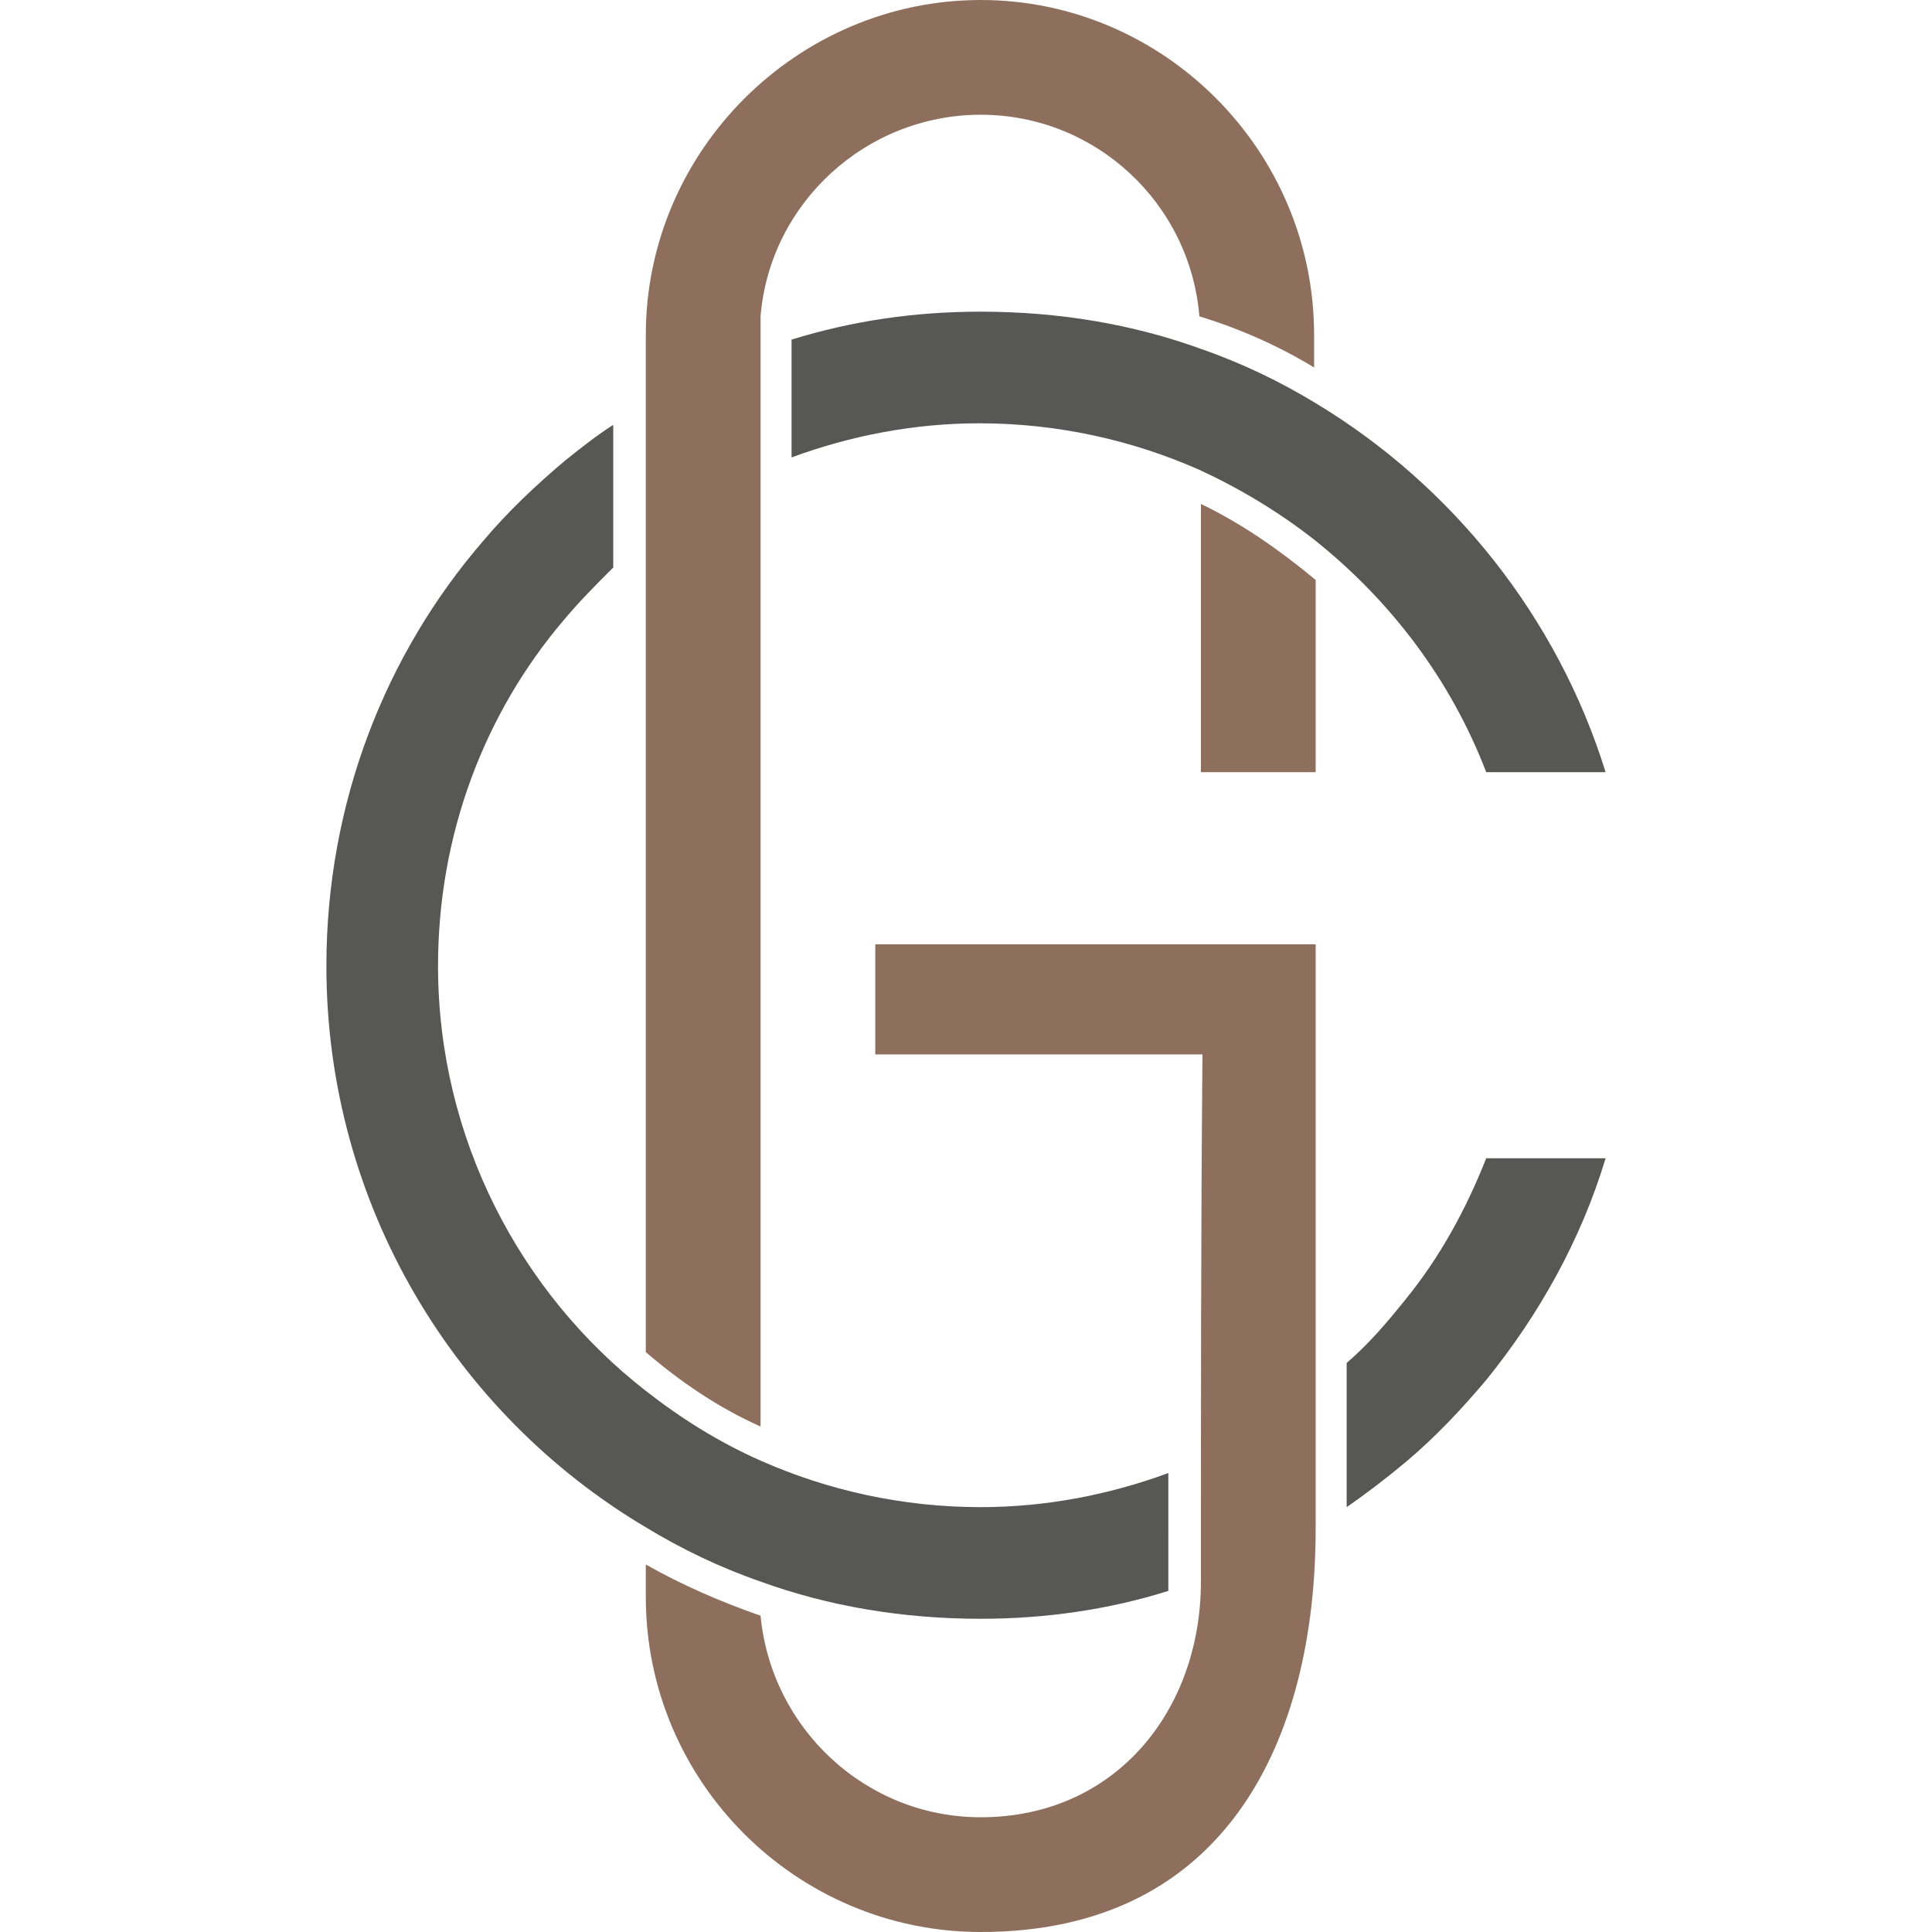
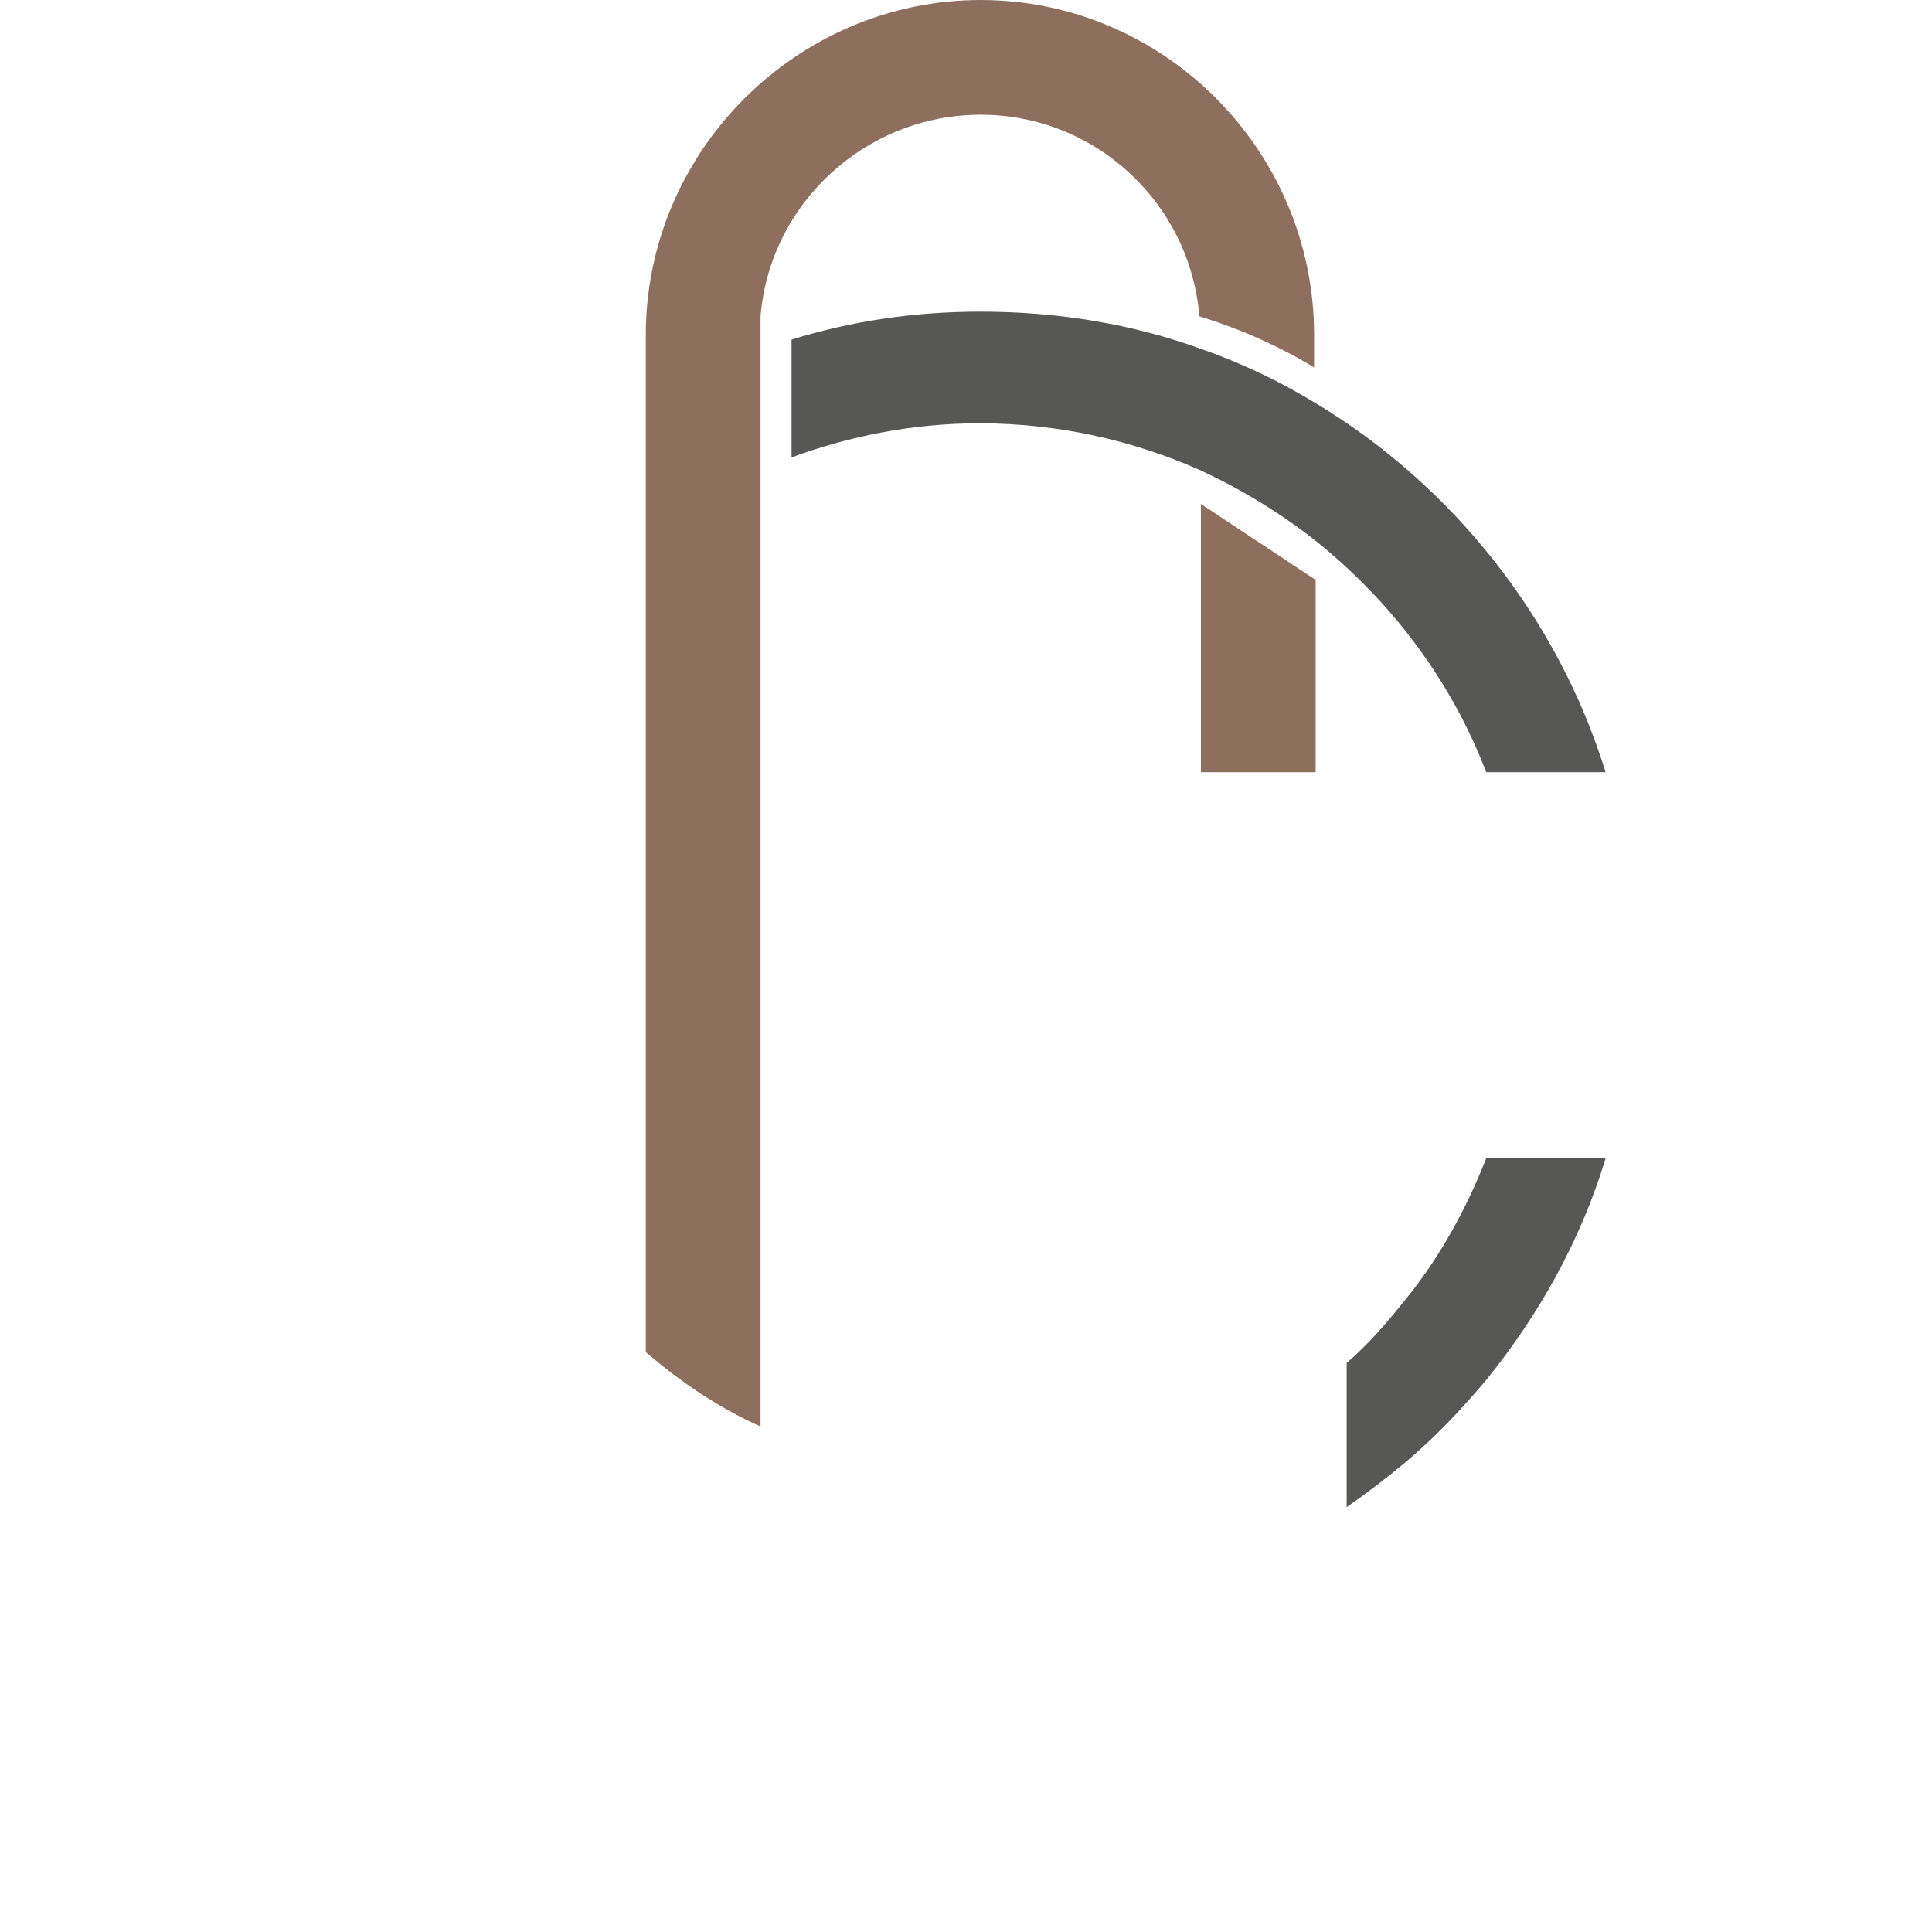
<svg xmlns="http://www.w3.org/2000/svg" data-bbox="21.05 0 82.5 124.6" viewBox="0 0 124.6 124.6" data-type="color">
  <g>
    <path d="M84.75 23.7v-2.1c0-11.9-9.7-21.6-21.5-21.6s-21.6 9.7-21.6 21.6v65.6c2.2 1.9 4.7 3.6 7.4 4.8V20.4c.6-7.3 6.8-13 14.2-13s13.5 5.7 14.1 13c2.6.8 5.1 1.9 7.4 3.3" fill-rule="evenodd" fill="#8e6f5d" data-color="1" />
    <path d="M86.85 90.5v6.7c1.3-.9 2.6-1.9 3.8-2.9 1.9-1.6 3.6-3.4 5.2-5.3 3.4-4.2 6.1-9 7.7-14.3h-7.7c-1.3 3.3-3 6.4-5.2 9.1-1.2 1.5-2.4 2.9-3.8 4.1z" fill="#575756" fill-rule="evenodd" data-color="2" />
-     <path d="M77.45 102c0 8.3-5.5 15.2-14.2 15.2-7.4 0-13.5-5.7-14.2-13-2.6-.9-5.1-2-7.4-3.3v2.1c0 11.9 9.7 21.6 21.6 21.6 15.9 0 21.6-12.5 21.6-26V60.9h-28.4V68h21.1c-.1 11.3-.1 22.7-.1 34" fill-rule="evenodd" fill="#8e6f5d" data-color="1" />
-     <path d="M77.45 32.5v17.3h7.4V37.4c-2.3-1.9-4.7-3.6-7.4-4.9" fill-rule="evenodd" fill="#8e6f5d" data-color="1" />
-     <path d="M75.35 95c-3.8 1.4-7.9 2.2-12.1 2.2-5.1 0-9.9-1.1-14.2-3-2.7-1.2-5.1-2.7-7.4-4.5-8.1-6.3-13.4-16.3-13.4-27.4 0-8.5 3-16.3 8.1-22.3 1-1.2 2.1-2.3 3.2-3.4v-9.2c-1.1.7-2.1 1.5-3.1 2.3-1.9 1.6-3.7 3.3-5.3 5.2-6.3 7.3-10.1 16.9-10.1 27.4 0 15.4 8.3 28.9 20.6 36.2 2.3 1.4 4.8 2.6 7.4 3.5 4.4 1.6 9.2 2.4 14.2 2.4 4.2 0 8.3-.6 12.1-1.8z" fill="#575756" fill-rule="evenodd" data-color="2" />
+     <path d="M77.45 32.5v17.3h7.4V37.4" fill-rule="evenodd" fill="#8e6f5d" data-color="1" />
    <path d="M51.05 21.9v7.6c3.8-1.4 7.9-2.2 12.1-2.2 5.1 0 9.9 1.1 14.2 3 2.6 1.2 5.1 2.7 7.4 4.5 4.9 3.9 8.8 9 11.1 15h7.7c-3.1-10-9.9-18.5-18.7-23.8-2.3-1.4-4.8-2.6-7.4-3.5-4.4-1.6-9.2-2.4-14.2-2.4-4.3 0-8.3.6-12.2 1.8" fill="#575756" fill-rule="evenodd" data-color="2" />
  </g>
</svg>